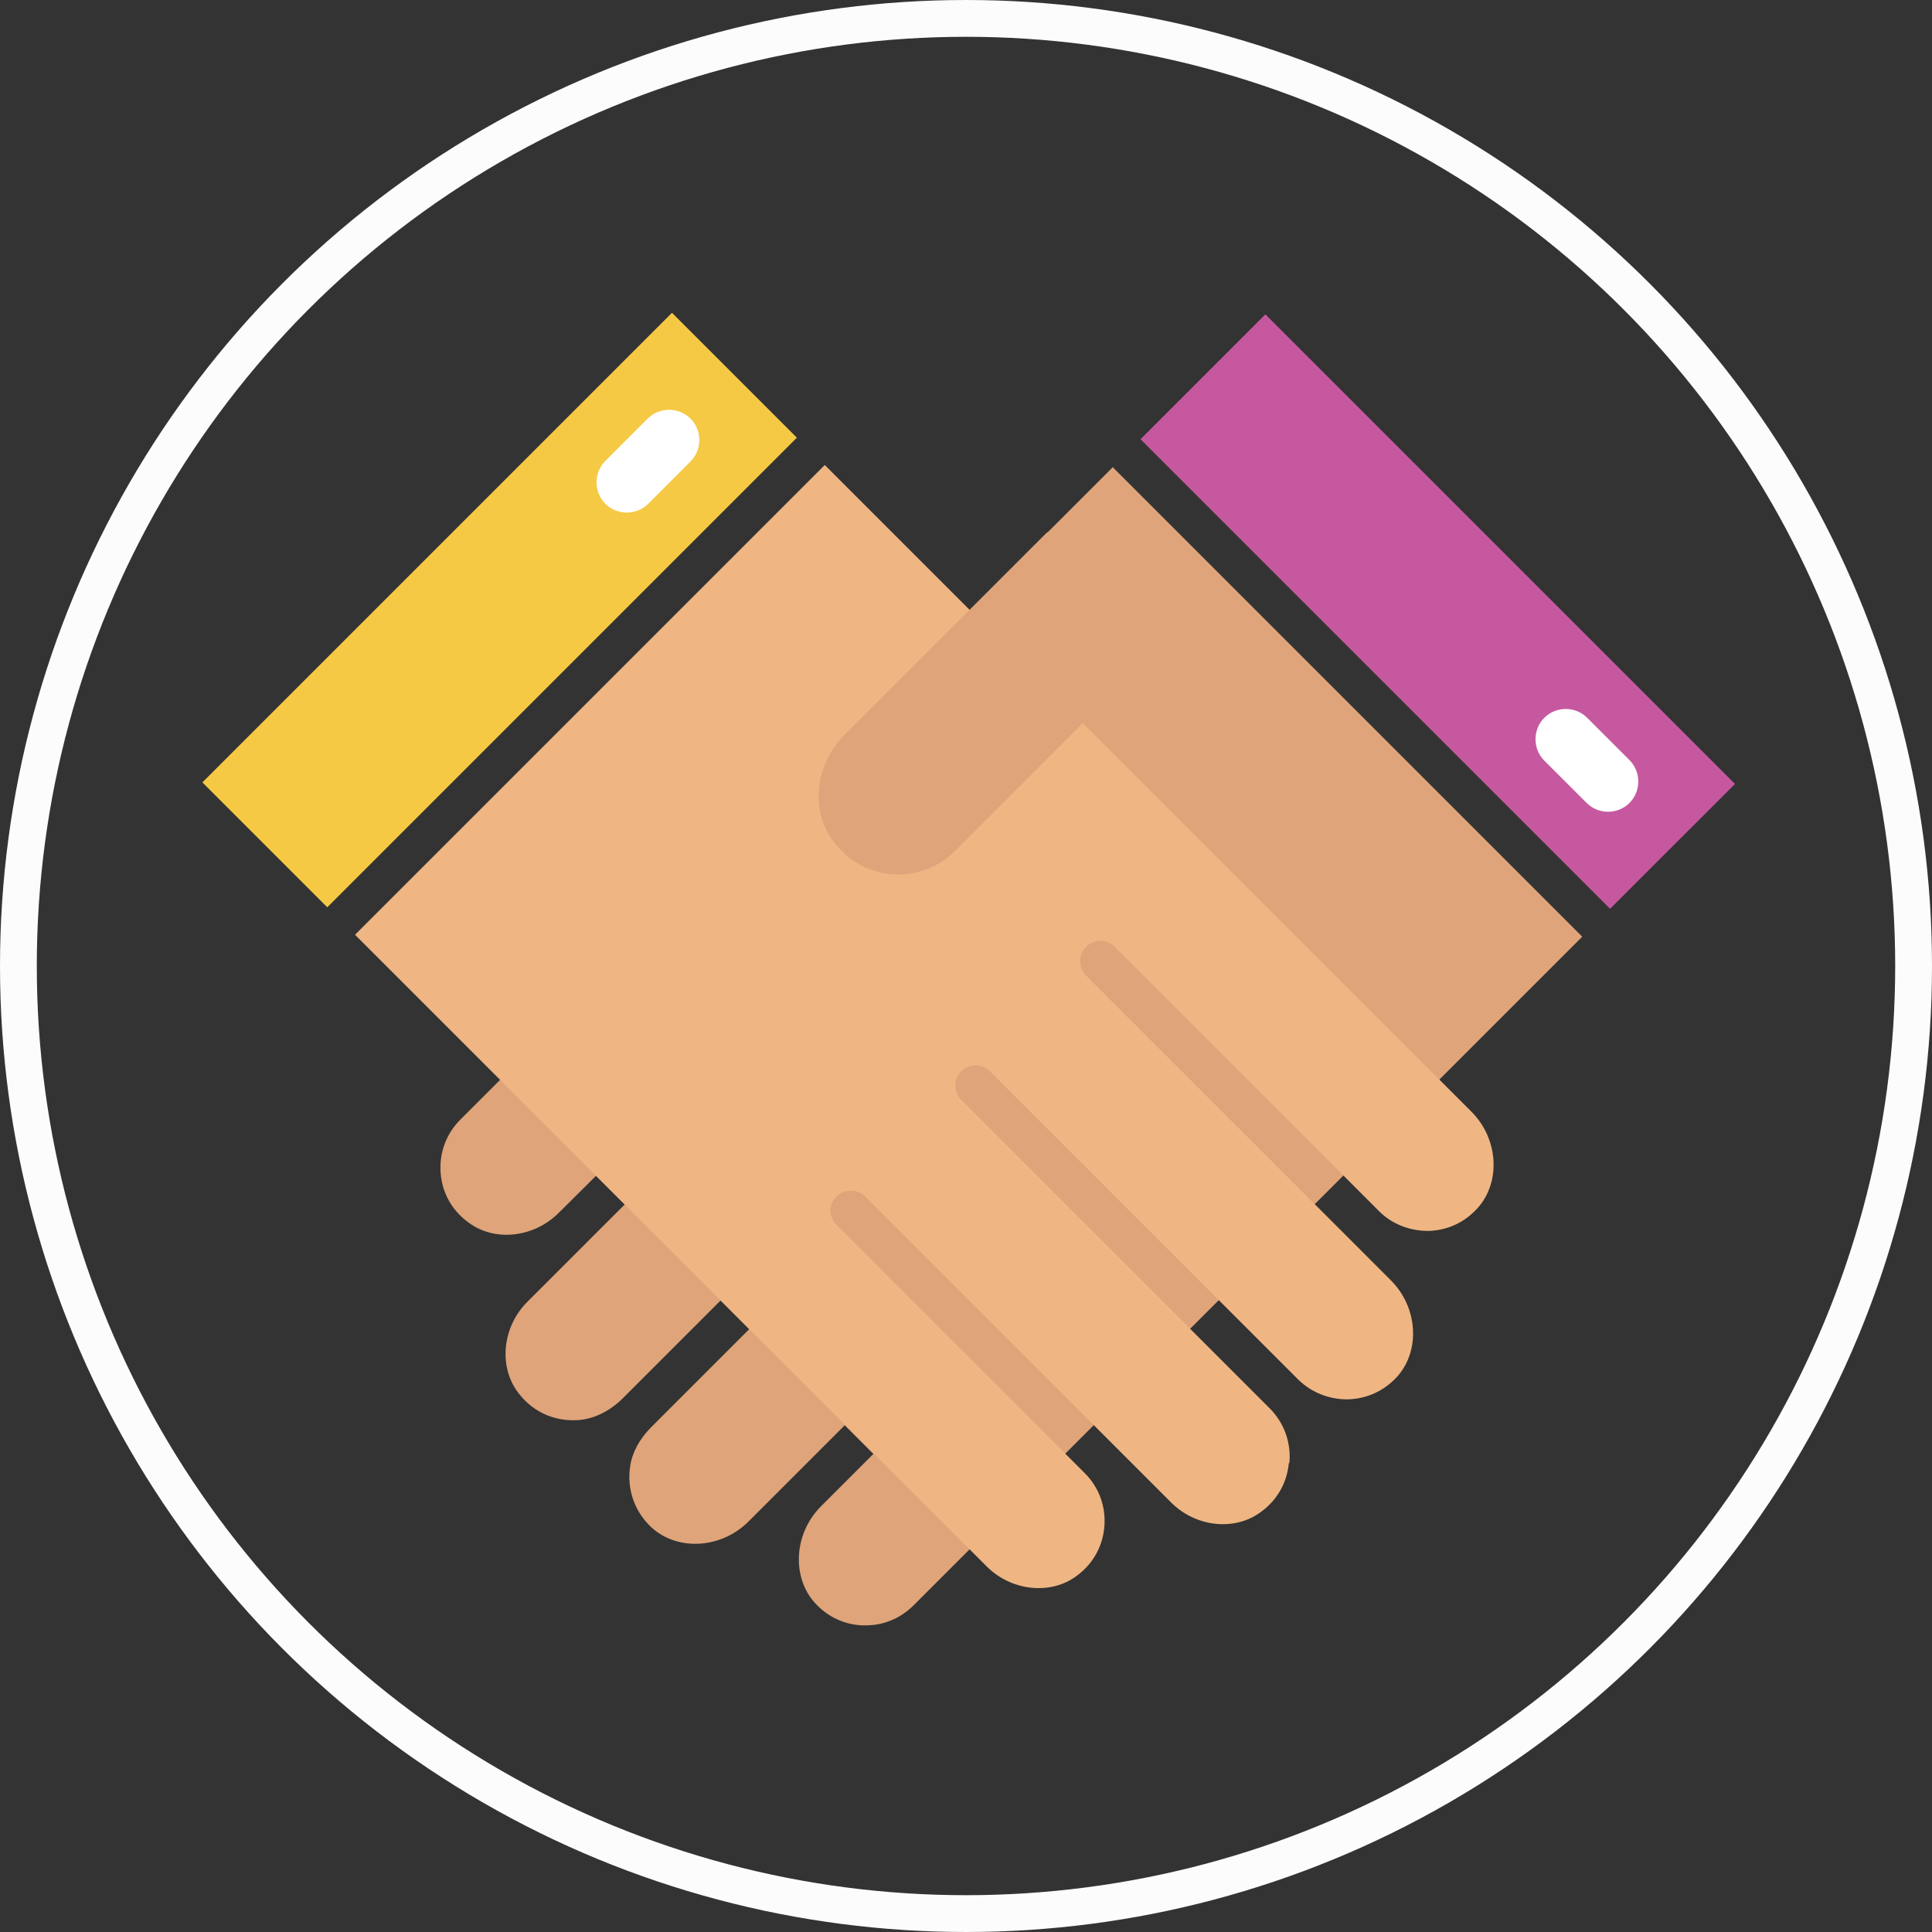
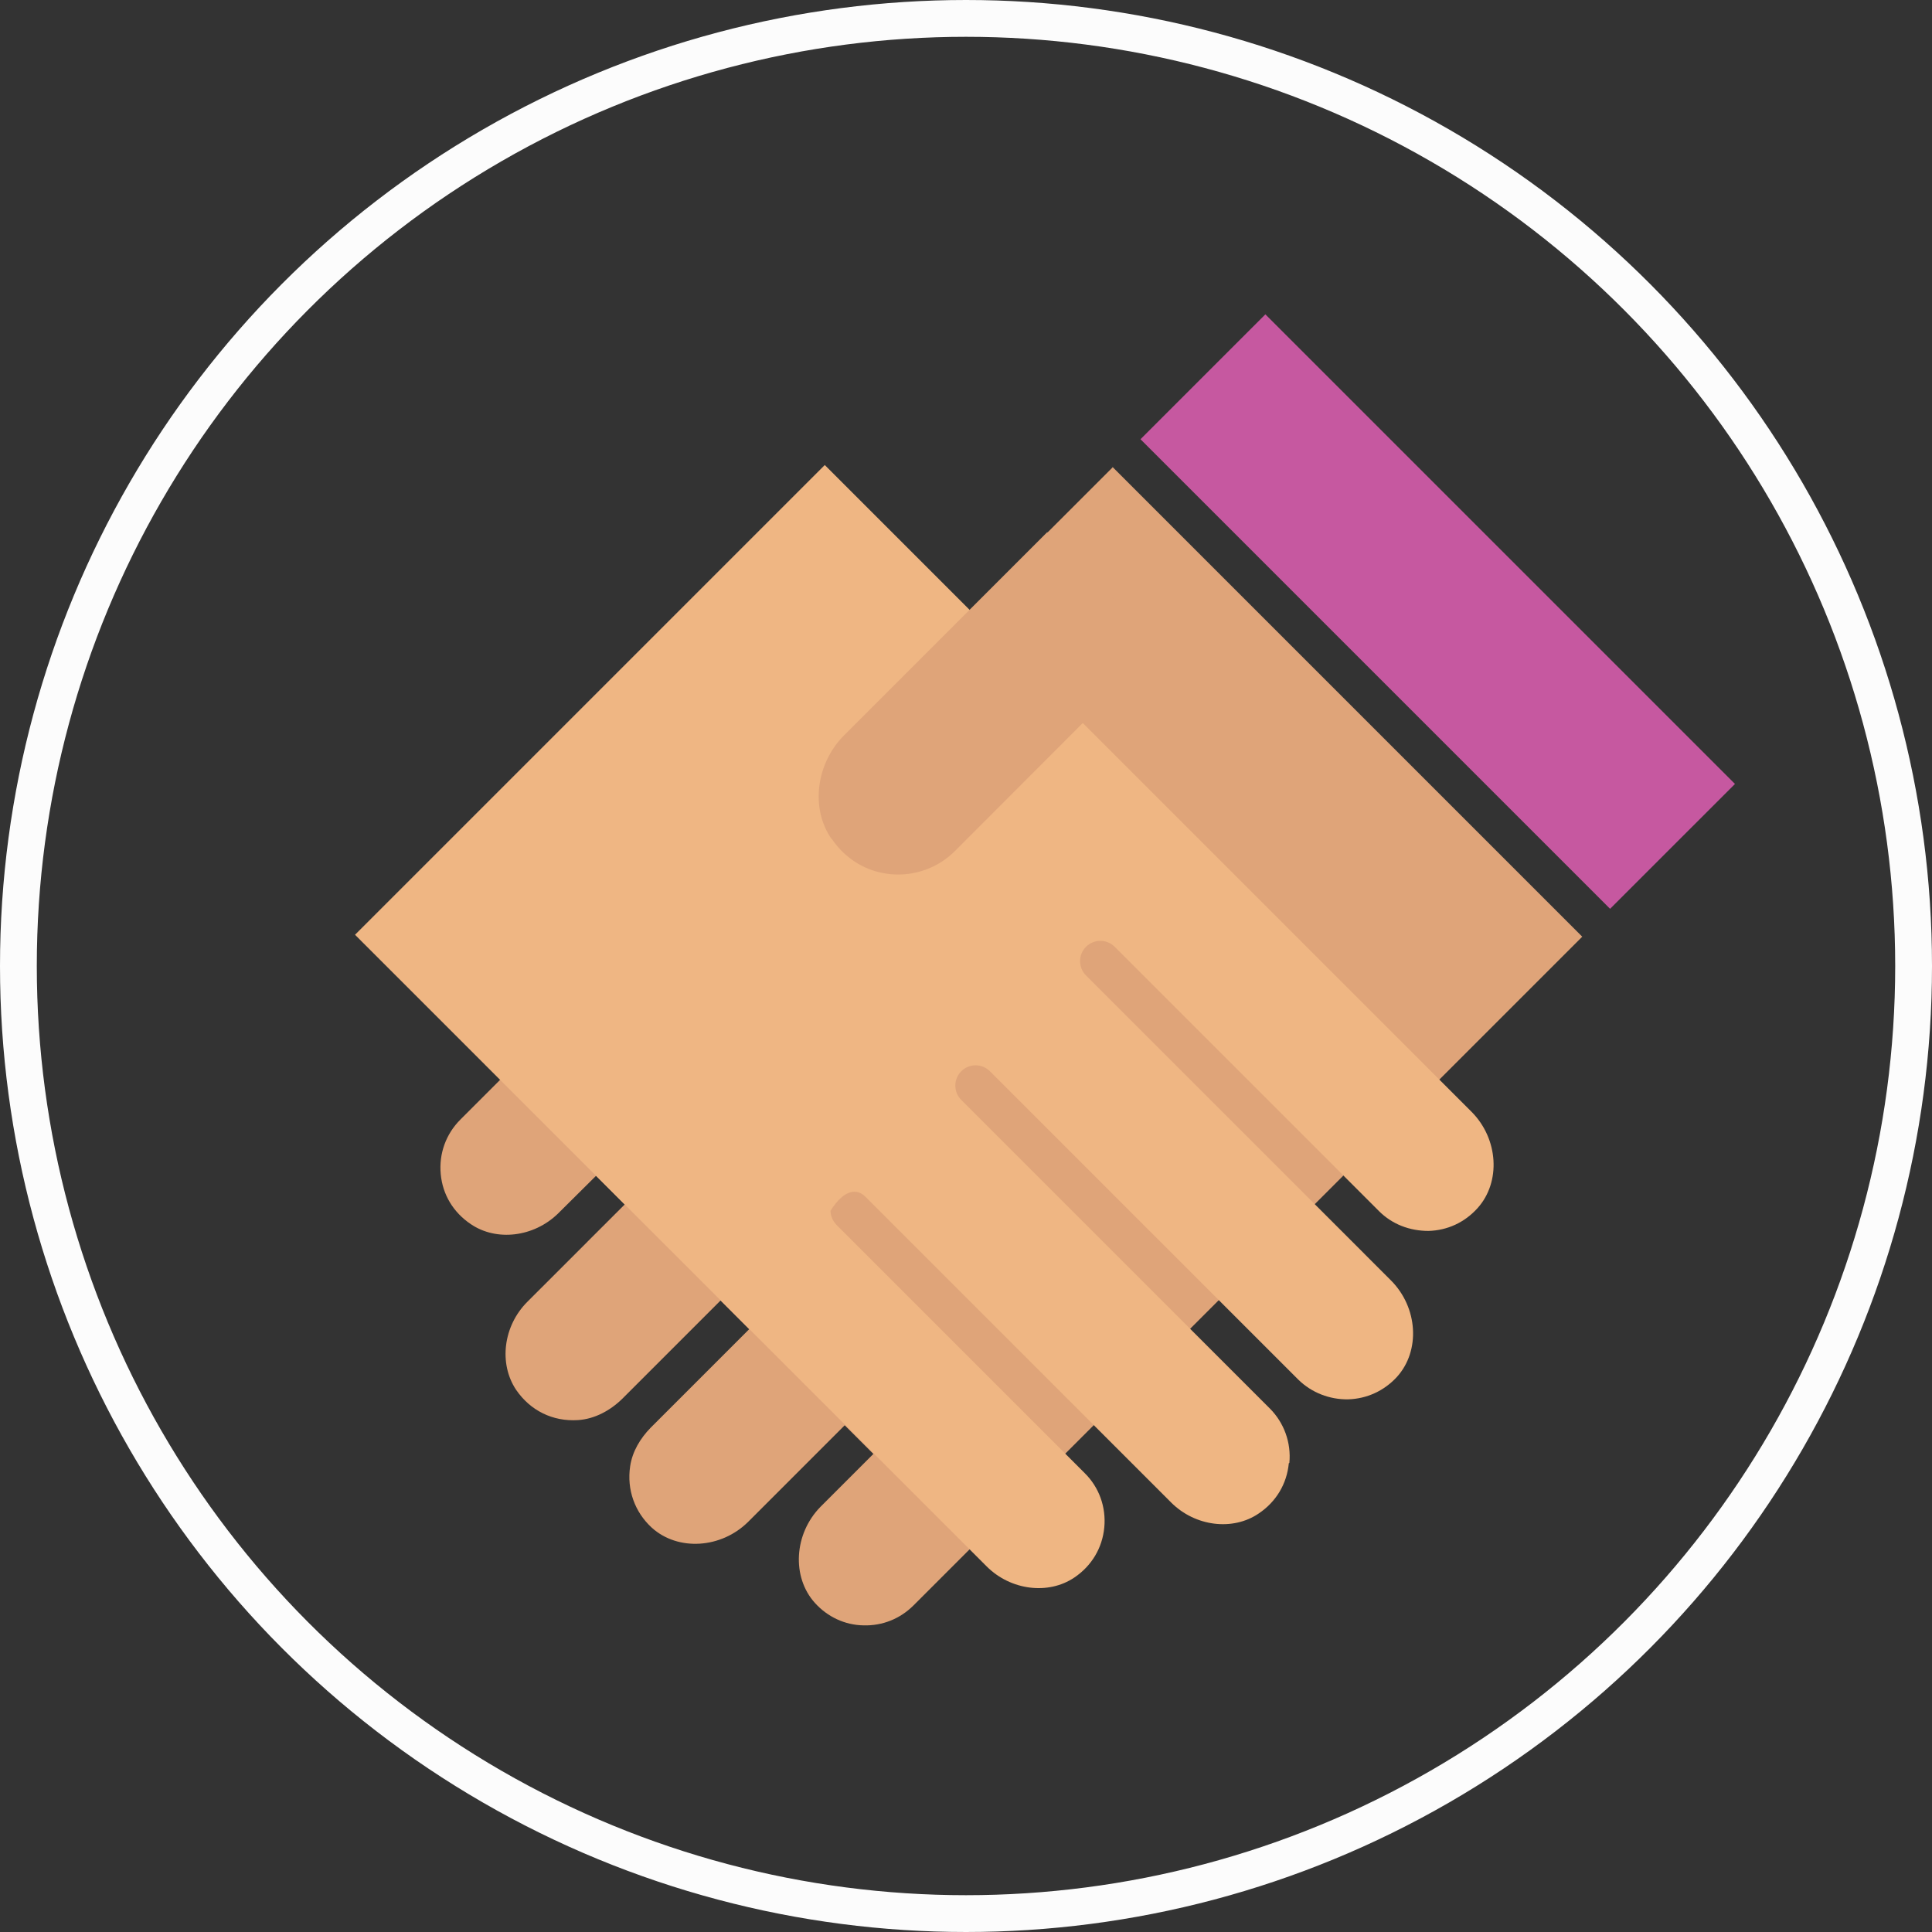
<svg xmlns="http://www.w3.org/2000/svg" width="105" height="105" viewBox="0 0 105 105" fill="none">
  <rect x="0" y="0" width="105" height="105" fill="#333333" stroke="none" />
  <path d="M60.491 25.377L25.021 60.846C24.235 61.632 23.849 62.7 23.953 63.813C24.057 64.926 24.636 65.89 25.585 66.528C26.98 67.477 28.997 67.24 30.317 65.964L32.394 63.902L33.952 65.46L31.934 67.477C31.934 67.477 31.89 67.522 31.875 67.537L28.656 70.755C27.35 72.061 27.098 74.108 28.048 75.532C28.819 76.66 30.035 77.268 31.415 77.179C32.32 77.12 33.166 76.66 33.818 76.022L39.159 70.681L40.716 72.239L35.361 77.594C34.797 78.173 34.367 78.885 34.248 79.686C34.056 80.962 34.501 82.178 35.42 83.024C36.844 84.314 39.203 84.166 40.672 82.697L43.031 80.339L43.075 80.294L45.908 77.461L47.466 79.018L44.588 81.896C43.149 83.365 43.016 85.709 44.291 87.118C44.974 87.875 45.923 88.32 46.932 88.335C47.956 88.364 48.92 87.978 49.647 87.251L85.991 50.907L60.461 25.377H60.491Z" fill="#DFA479" />
  <path d="M32.38 65.46L31.134 66.706L32.38 65.46Z" fill="white" />
  <path d="M43.862 81.065L45.924 79.003L43.862 81.065Z" fill="white" />
-   <path d="M70.074 79.508C70.178 78.41 69.792 77.327 69.006 76.541L52.243 59.778C51.812 59.348 51.812 58.65 52.243 58.22C52.673 57.79 53.37 57.79 53.8 58.22L70.563 74.983C71.29 75.695 72.269 76.066 73.263 76.051C74.287 76.022 75.221 75.591 75.918 74.835C77.209 73.411 77.061 71.052 75.592 69.584L73.382 67.373L59.022 53.013C58.592 52.583 58.592 51.886 59.022 51.456C59.452 51.026 60.149 51.026 60.58 51.456L74.925 65.801C74.925 65.801 74.939 65.801 74.939 65.816C75.666 66.542 76.616 66.898 77.639 66.898C78.663 66.869 79.597 66.439 80.295 65.667C81.585 64.243 81.437 61.884 79.968 60.416L44.825 25.273L19.295 50.803L53.622 85.13C54.928 86.436 56.975 86.688 58.384 85.738C59.334 85.1 59.912 84.121 60.016 83.009C60.12 81.911 59.734 80.828 58.948 80.057L45.463 66.572C45.256 66.35 45.137 66.082 45.137 65.801C45.137 65.519 45.241 65.237 45.463 65.029C45.894 64.599 46.591 64.599 47.021 65.029L60.505 78.514C60.535 78.543 60.58 78.588 60.609 78.618L63.65 81.659C64.956 82.964 67.003 83.216 68.412 82.252C69.362 81.614 69.94 80.635 70.044 79.523L70.074 79.508Z" fill="#EFB683" />
+   <path d="M70.074 79.508C70.178 78.41 69.792 77.327 69.006 76.541L52.243 59.778C51.812 59.348 51.812 58.65 52.243 58.22C52.673 57.79 53.37 57.79 53.8 58.22L70.563 74.983C71.29 75.695 72.269 76.066 73.263 76.051C74.287 76.022 75.221 75.591 75.918 74.835C77.209 73.411 77.061 71.052 75.592 69.584L73.382 67.373L59.022 53.013C58.592 52.583 58.592 51.886 59.022 51.456C59.452 51.026 60.149 51.026 60.58 51.456L74.925 65.801C74.925 65.801 74.939 65.801 74.939 65.816C75.666 66.542 76.616 66.898 77.639 66.898C78.663 66.869 79.597 66.439 80.295 65.667C81.585 64.243 81.437 61.884 79.968 60.416L44.825 25.273L19.295 50.803L53.622 85.13C54.928 86.436 56.975 86.688 58.384 85.738C59.334 85.1 59.912 84.121 60.016 83.009C60.12 81.911 59.734 80.828 58.948 80.057L45.463 66.572C45.256 66.35 45.137 66.082 45.137 65.801C45.894 64.599 46.591 64.599 47.021 65.029L60.505 78.514C60.535 78.543 60.58 78.588 60.609 78.618L63.65 81.659C64.956 82.964 67.003 83.216 68.412 82.252C69.362 81.614 69.94 80.635 70.044 79.523L70.074 79.508Z" fill="#EFB683" />
  <path d="M45.197 45.581C45.953 46.694 47.096 47.391 48.416 47.51C49.706 47.628 50.982 47.169 51.902 46.249L63.072 35.063L56.916 28.922L45.879 39.959C44.351 41.487 44.04 43.92 45.182 45.581H45.197Z" fill="#DFA479" />
  <path d="M94.292 42.606L68.77 17.084L61.984 23.871L87.505 49.392L94.292 42.606Z" fill="#C658A0" />
-   <path d="M36.521 17L11 42.521L17.787 49.308L43.308 23.787L36.521 17Z" fill="#F5C944" />
-   <path d="M35.198 22.751L32.899 25.05C32.261 25.688 32.261 26.741 32.899 27.379C33.537 28.017 34.59 28.017 35.228 27.379L37.527 25.08C38.165 24.442 38.165 23.389 37.527 22.751C36.889 22.113 35.836 22.113 35.198 22.751Z" fill="white" />
-   <path d="M88.559 41.309L86.259 39.01C85.621 38.372 84.568 38.372 83.93 39.01C83.292 39.647 83.292 40.701 83.93 41.339L86.23 43.638C86.867 44.276 87.921 44.276 88.559 43.638C89.196 43 89.196 41.947 88.559 41.309Z" fill="white" />
  <circle cx="52.5" cy="52.5" r="51.5" stroke="#FCFCFC" stroke-width="2" />
</svg>